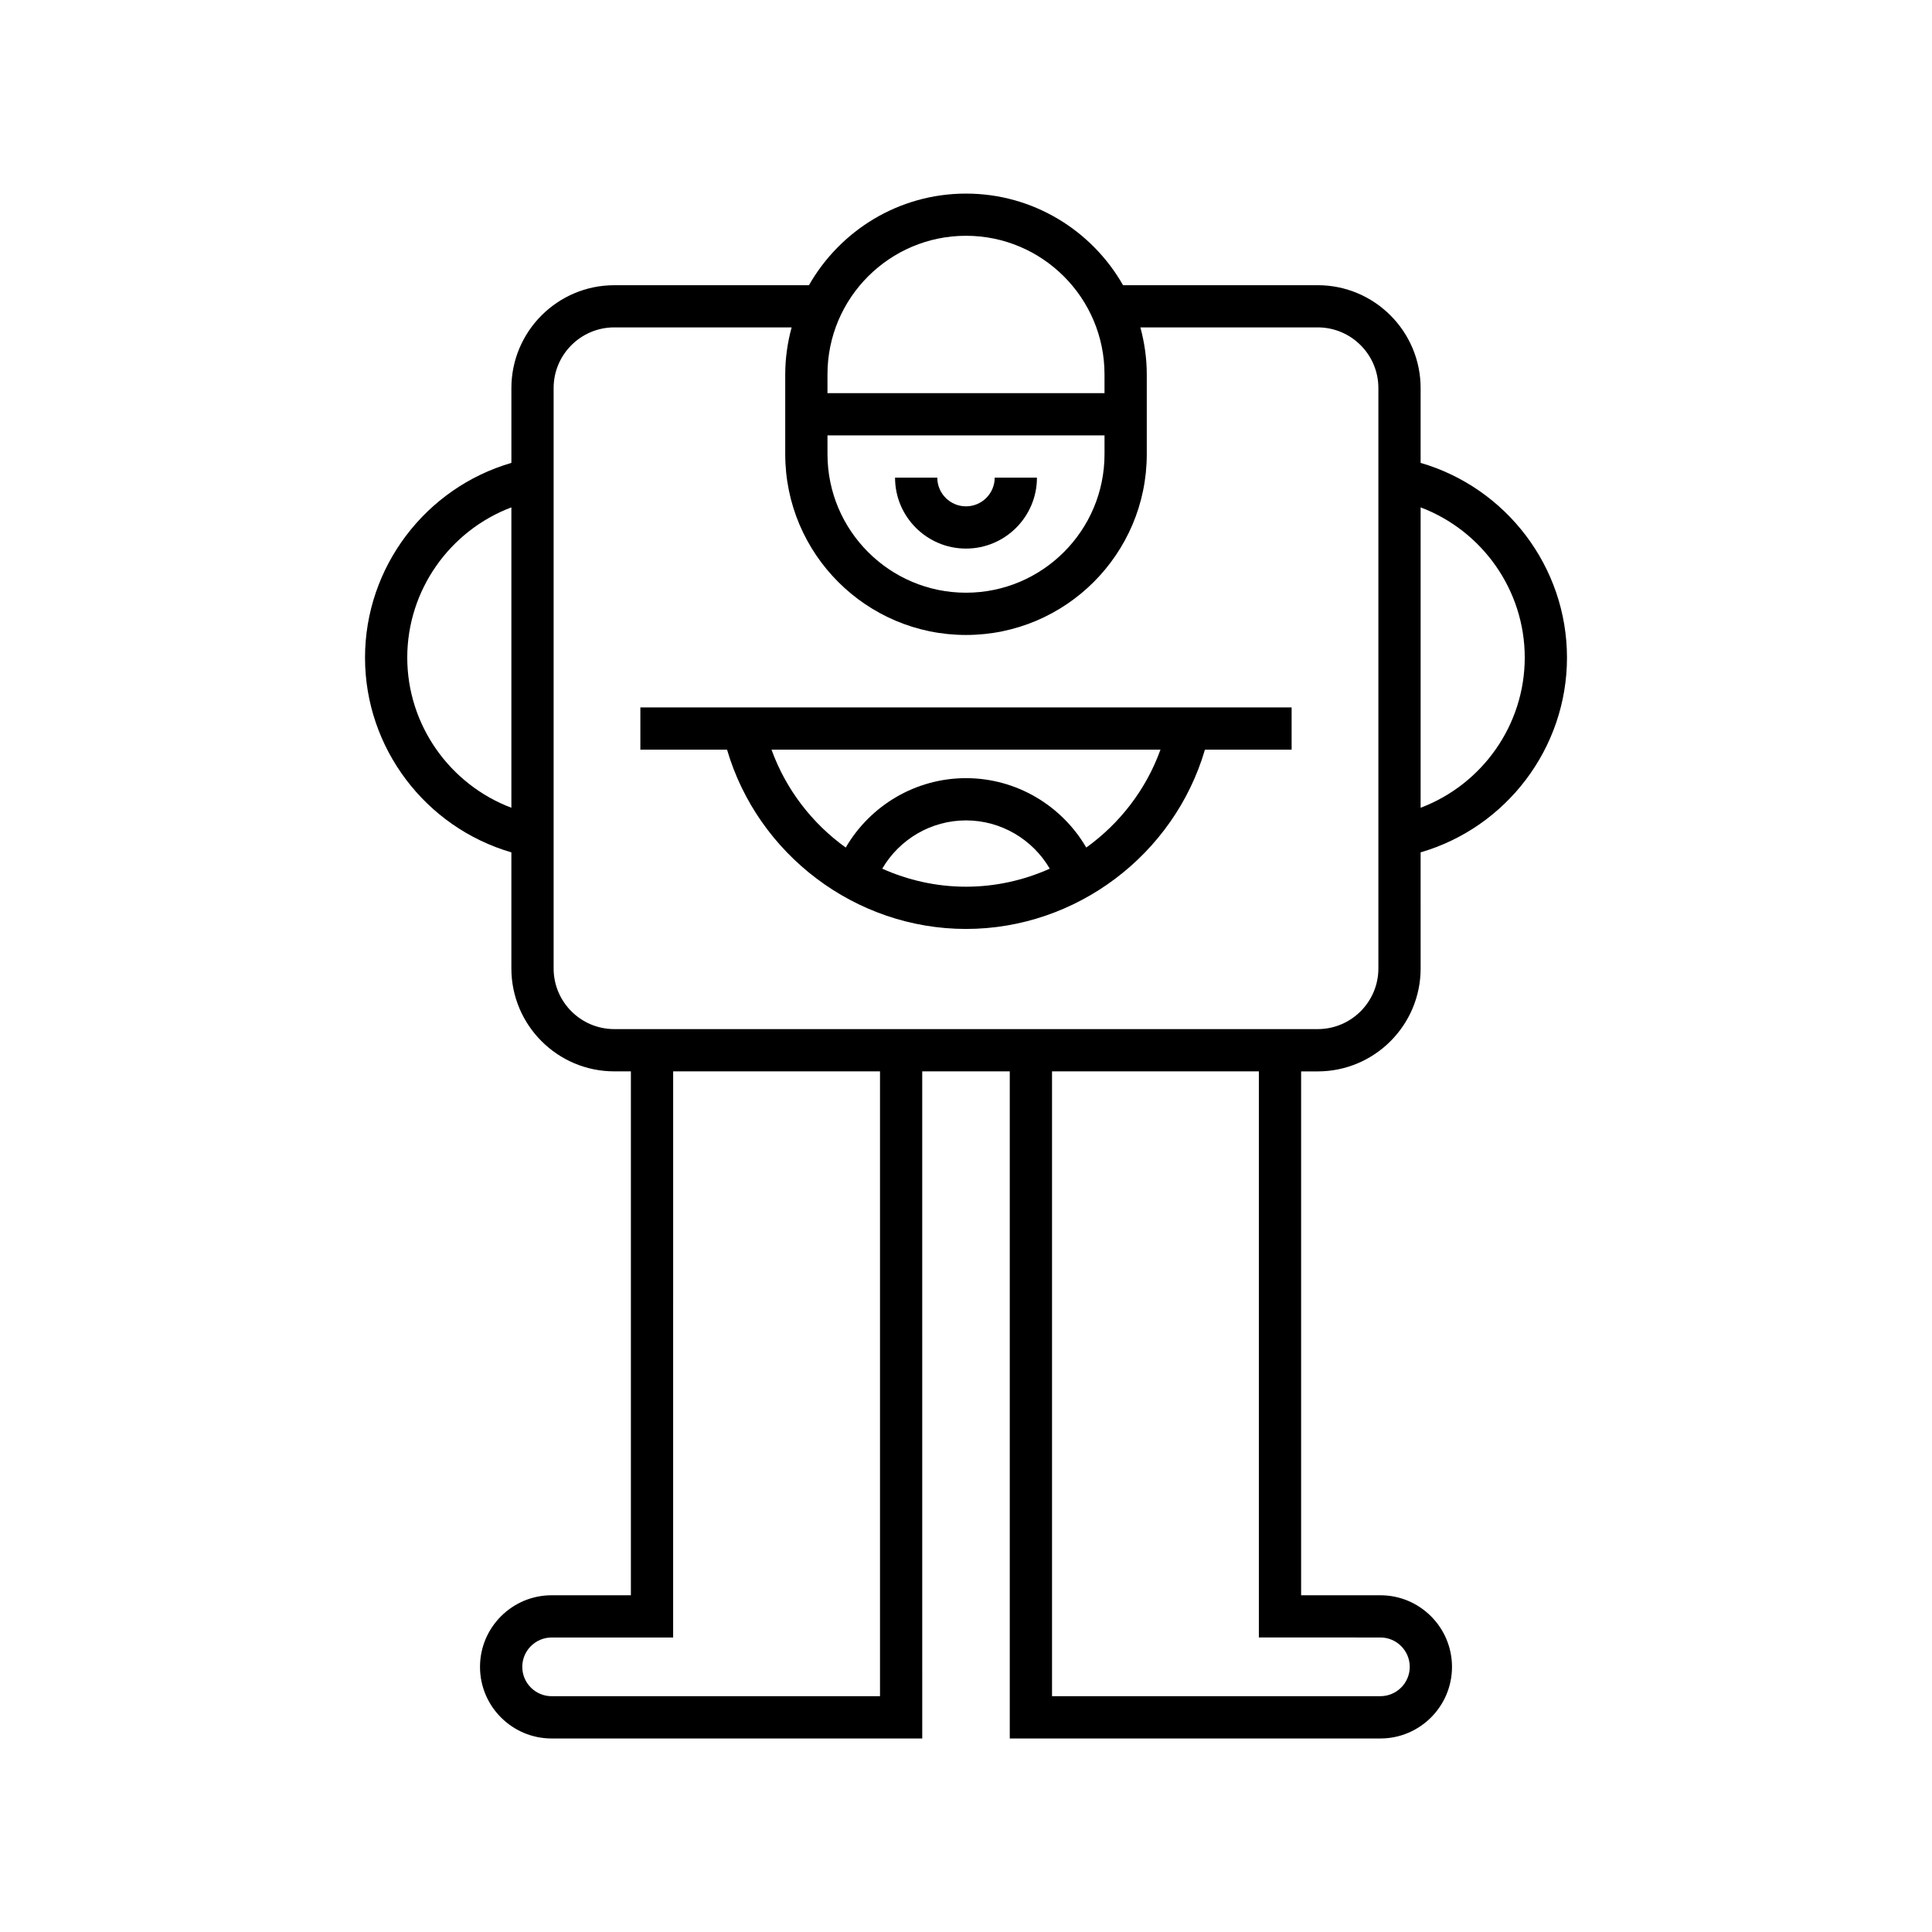
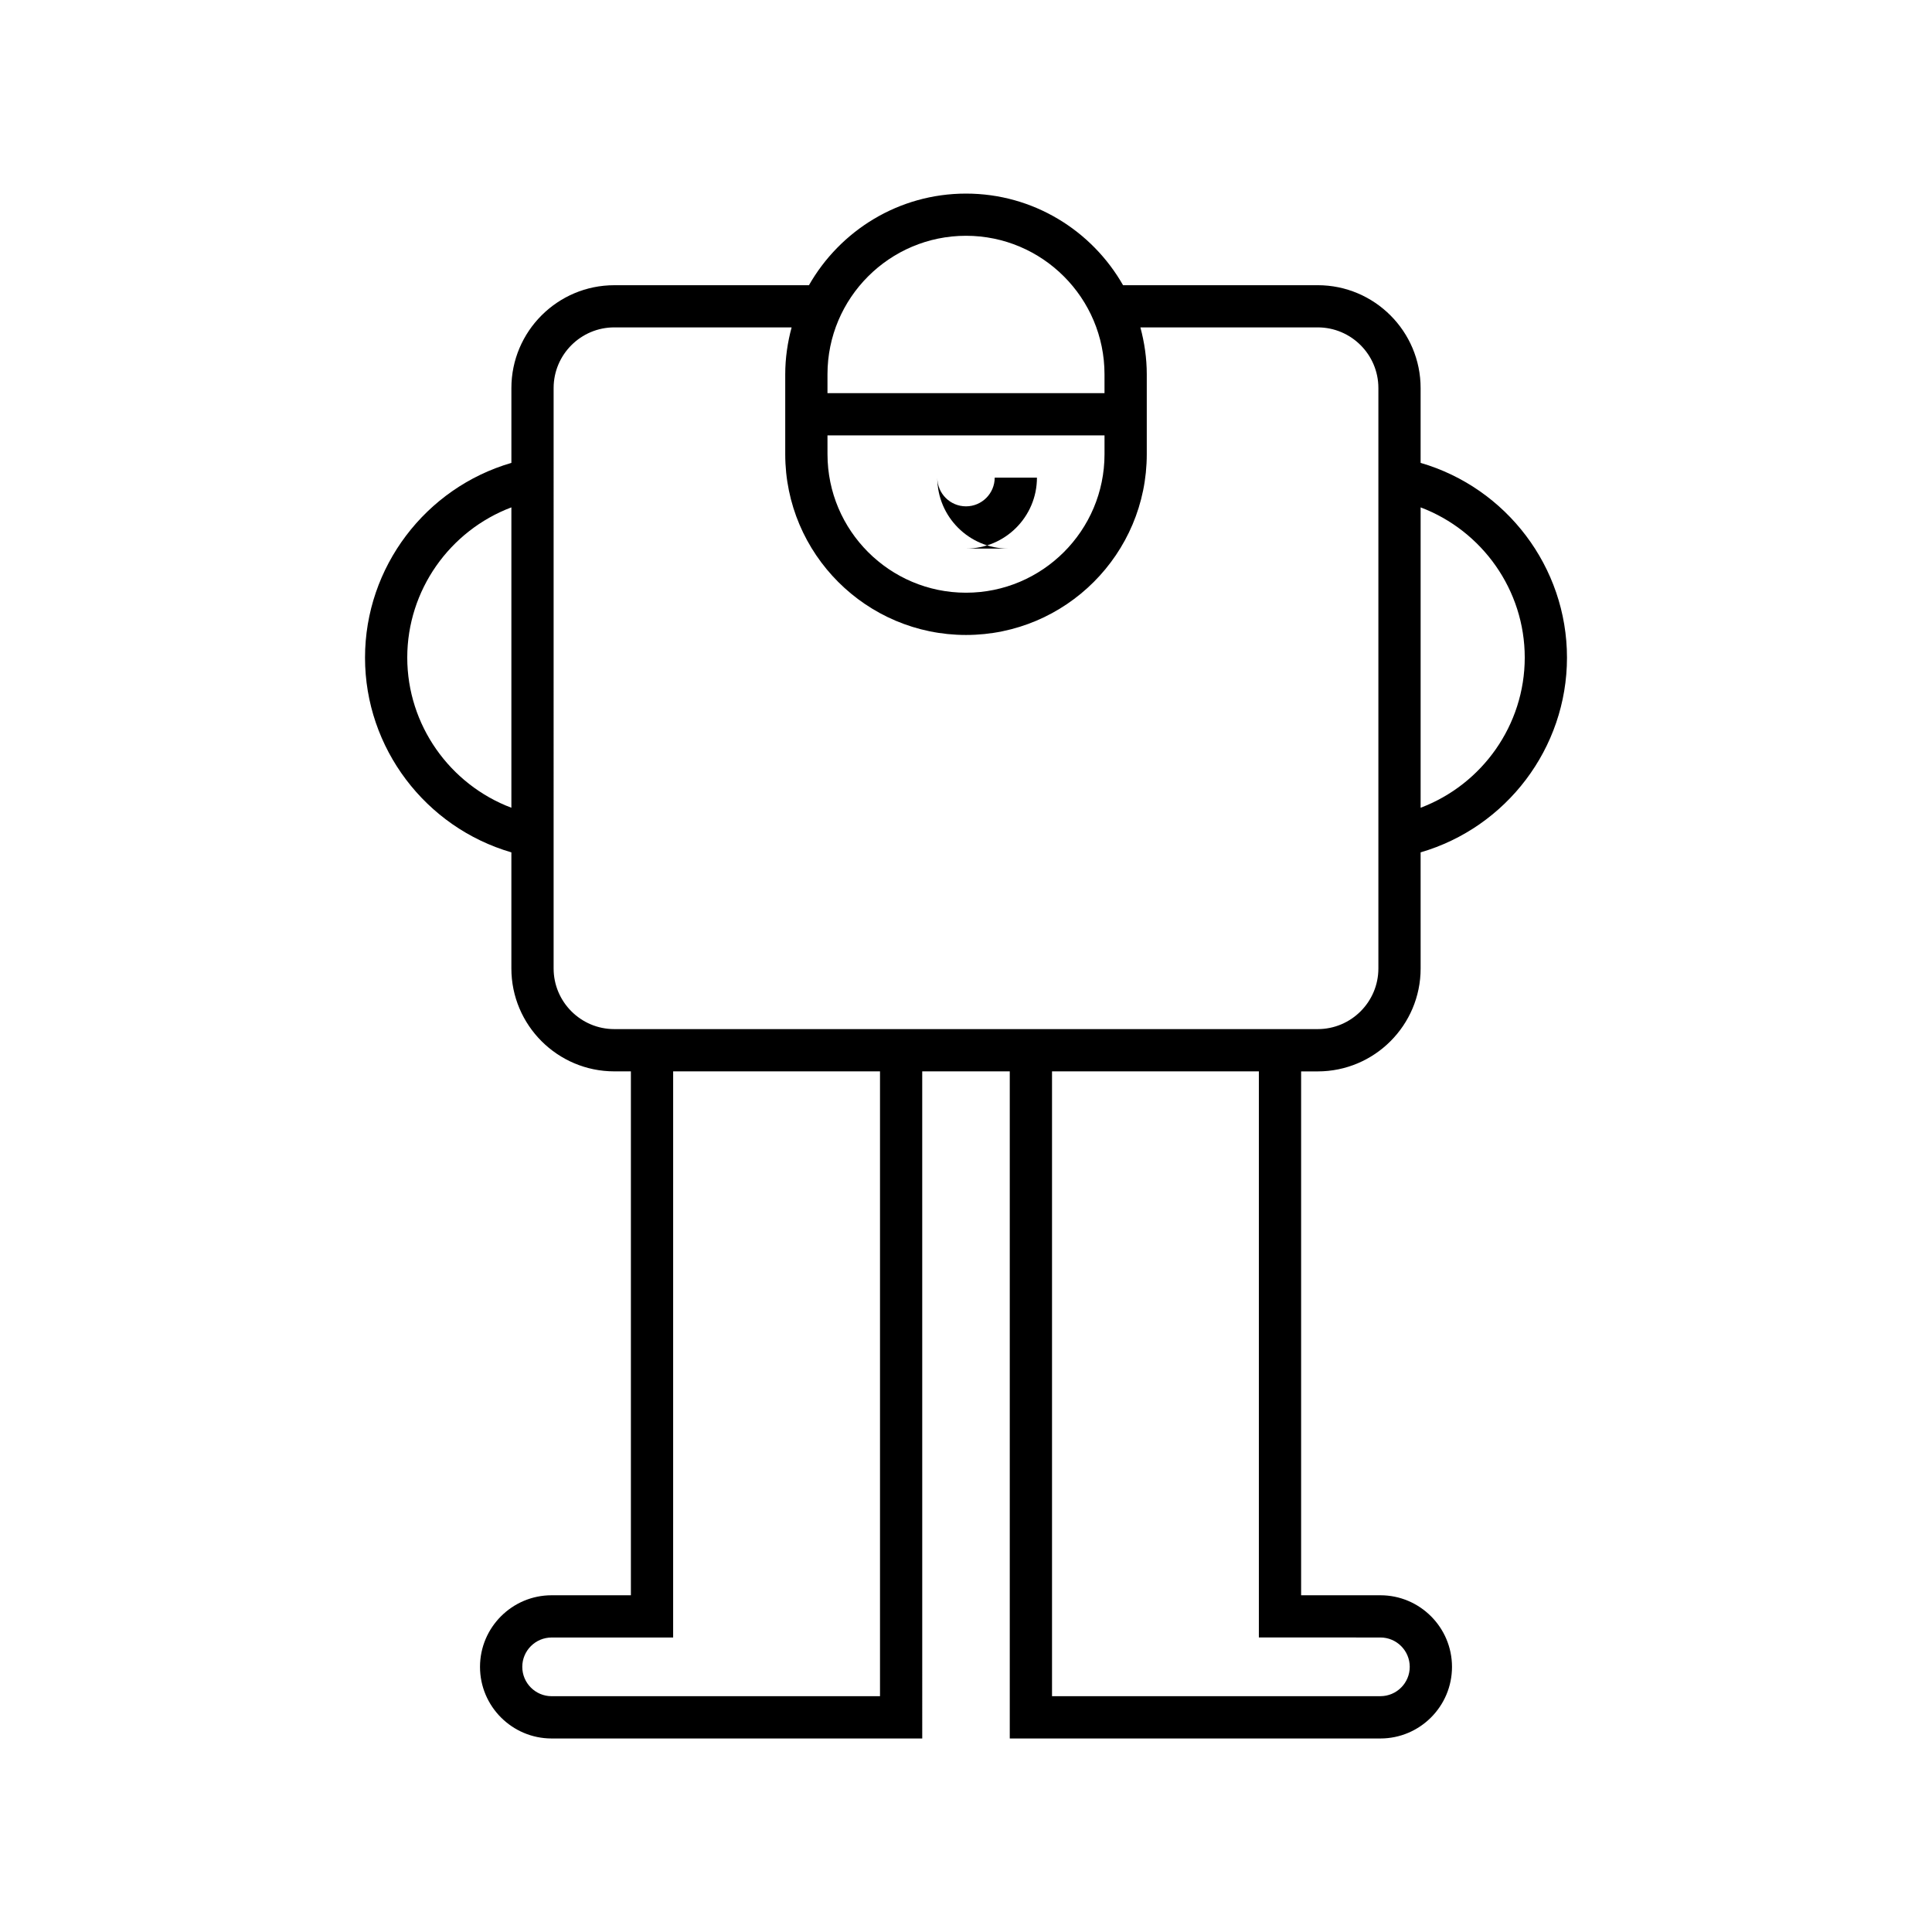
<svg xmlns="http://www.w3.org/2000/svg" fill="#000000" width="800px" height="800px" version="1.1" viewBox="144 144 512 512">
  <g>
    <path d="m279.52 369.87v30.781c0 15.035 12.23 27.27 27.27 27.27h4.402v138.84h-21.008c-10.465 0-18.977 8.512-18.977 18.977s8.512 18.977 18.977 18.977h98.219l-0.004-176.79h23.199v176.79h98.219c10.465 0 18.977-8.512 18.977-18.977 0-10.465-8.512-18.977-18.977-18.977h-21.008v-138.83h4.402c15.035 0 27.27-12.23 27.27-27.27l-0.004-30.777c22.73-6.613 38.789-27.621 38.789-51.609s-16.059-44.996-38.789-51.609v-19.82c0-15.035-12.23-27.266-27.27-27.266h-51.586c-8.25-14.473-23.801-24.277-41.621-24.277-17.824 0-33.371 9.805-41.621 24.281h-51.586c-15.035 0-27.27 12.23-27.27 27.266v19.82c-22.73 6.613-38.789 27.621-38.789 51.609-0.004 23.984 16.055 44.992 38.785 51.605zm240.96-91.41c16.328 6.168 27.594 21.934 27.594 39.801 0 17.867-11.266 33.637-27.594 39.801zm-143.27 315.05h-87.023c-4.289 0-7.777-3.492-7.777-7.777 0-4.289 3.492-7.777 7.777-7.777h32.203l0.004-150.04h54.816zm132.61-15.559c4.289 0 7.777 3.492 7.777 7.777 0 4.289-3.492 7.777-7.777 7.777l-87.023 0.004v-165.59h54.816v150.03zm-146.53-334.76c0-20.242 16.469-36.707 36.707-36.707 20.242 0 36.707 16.469 36.707 36.707v4.992h-73.414zm0 16.188h73.418v4.988c0 20.242-16.469 36.707-36.707 36.707-20.242 0-36.707-16.469-36.707-36.707zm-72.574-12.547c0-8.863 7.211-16.07 16.07-16.07h47c-1.07 3.973-1.691 8.125-1.691 12.43v21.176c0 26.414 21.488 47.906 47.906 47.906 26.414 0 47.906-21.488 47.906-47.906v-21.176c0-4.305-0.625-8.457-1.691-12.43h47c8.863 0 16.07 7.207 16.07 16.07v153.82c0 8.863-7.211 16.07-16.07 16.07h-186.43c-8.863 0-16.07-7.211-16.07-16.07zm-11.195 31.625v79.605c-16.328-6.168-27.594-21.934-27.594-39.801 0.004-17.871 11.27-33.637 27.594-39.805z" />
-     <path d="m400 289.38c10.367 0 18.801-8.434 18.801-18.801h-11.195c0 4.191-3.41 7.606-7.606 7.606s-7.606-3.41-7.606-7.606h-11.195c-0.004 10.367 8.434 18.801 18.801 18.801z" />
-     <path d="m400 390.18c29.273 0 55.184-19.734 63.32-47.508h22.973v-11.195h-172.59v11.195h22.973c8.141 27.773 34.051 47.508 63.324 47.508zm0-11.195c-7.82 0-15.348-1.711-22.199-4.777 4.555-7.793 12.934-12.793 22.199-12.793 9.262 0 17.645 5.004 22.199 12.789-6.852 3.07-14.379 4.781-22.199 4.781zm51.535-36.312c-3.816 10.574-10.777 19.551-19.664 25.938-6.527-11.195-18.566-18.391-31.871-18.391s-25.344 7.195-31.871 18.391c-8.887-6.387-15.848-15.363-19.668-25.938z" />
+     <path d="m400 289.38c10.367 0 18.801-8.434 18.801-18.801h-11.195c0 4.191-3.41 7.606-7.606 7.606s-7.606-3.41-7.606-7.606c-0.004 10.367 8.434 18.801 18.801 18.801z" />
  </g>
</svg>